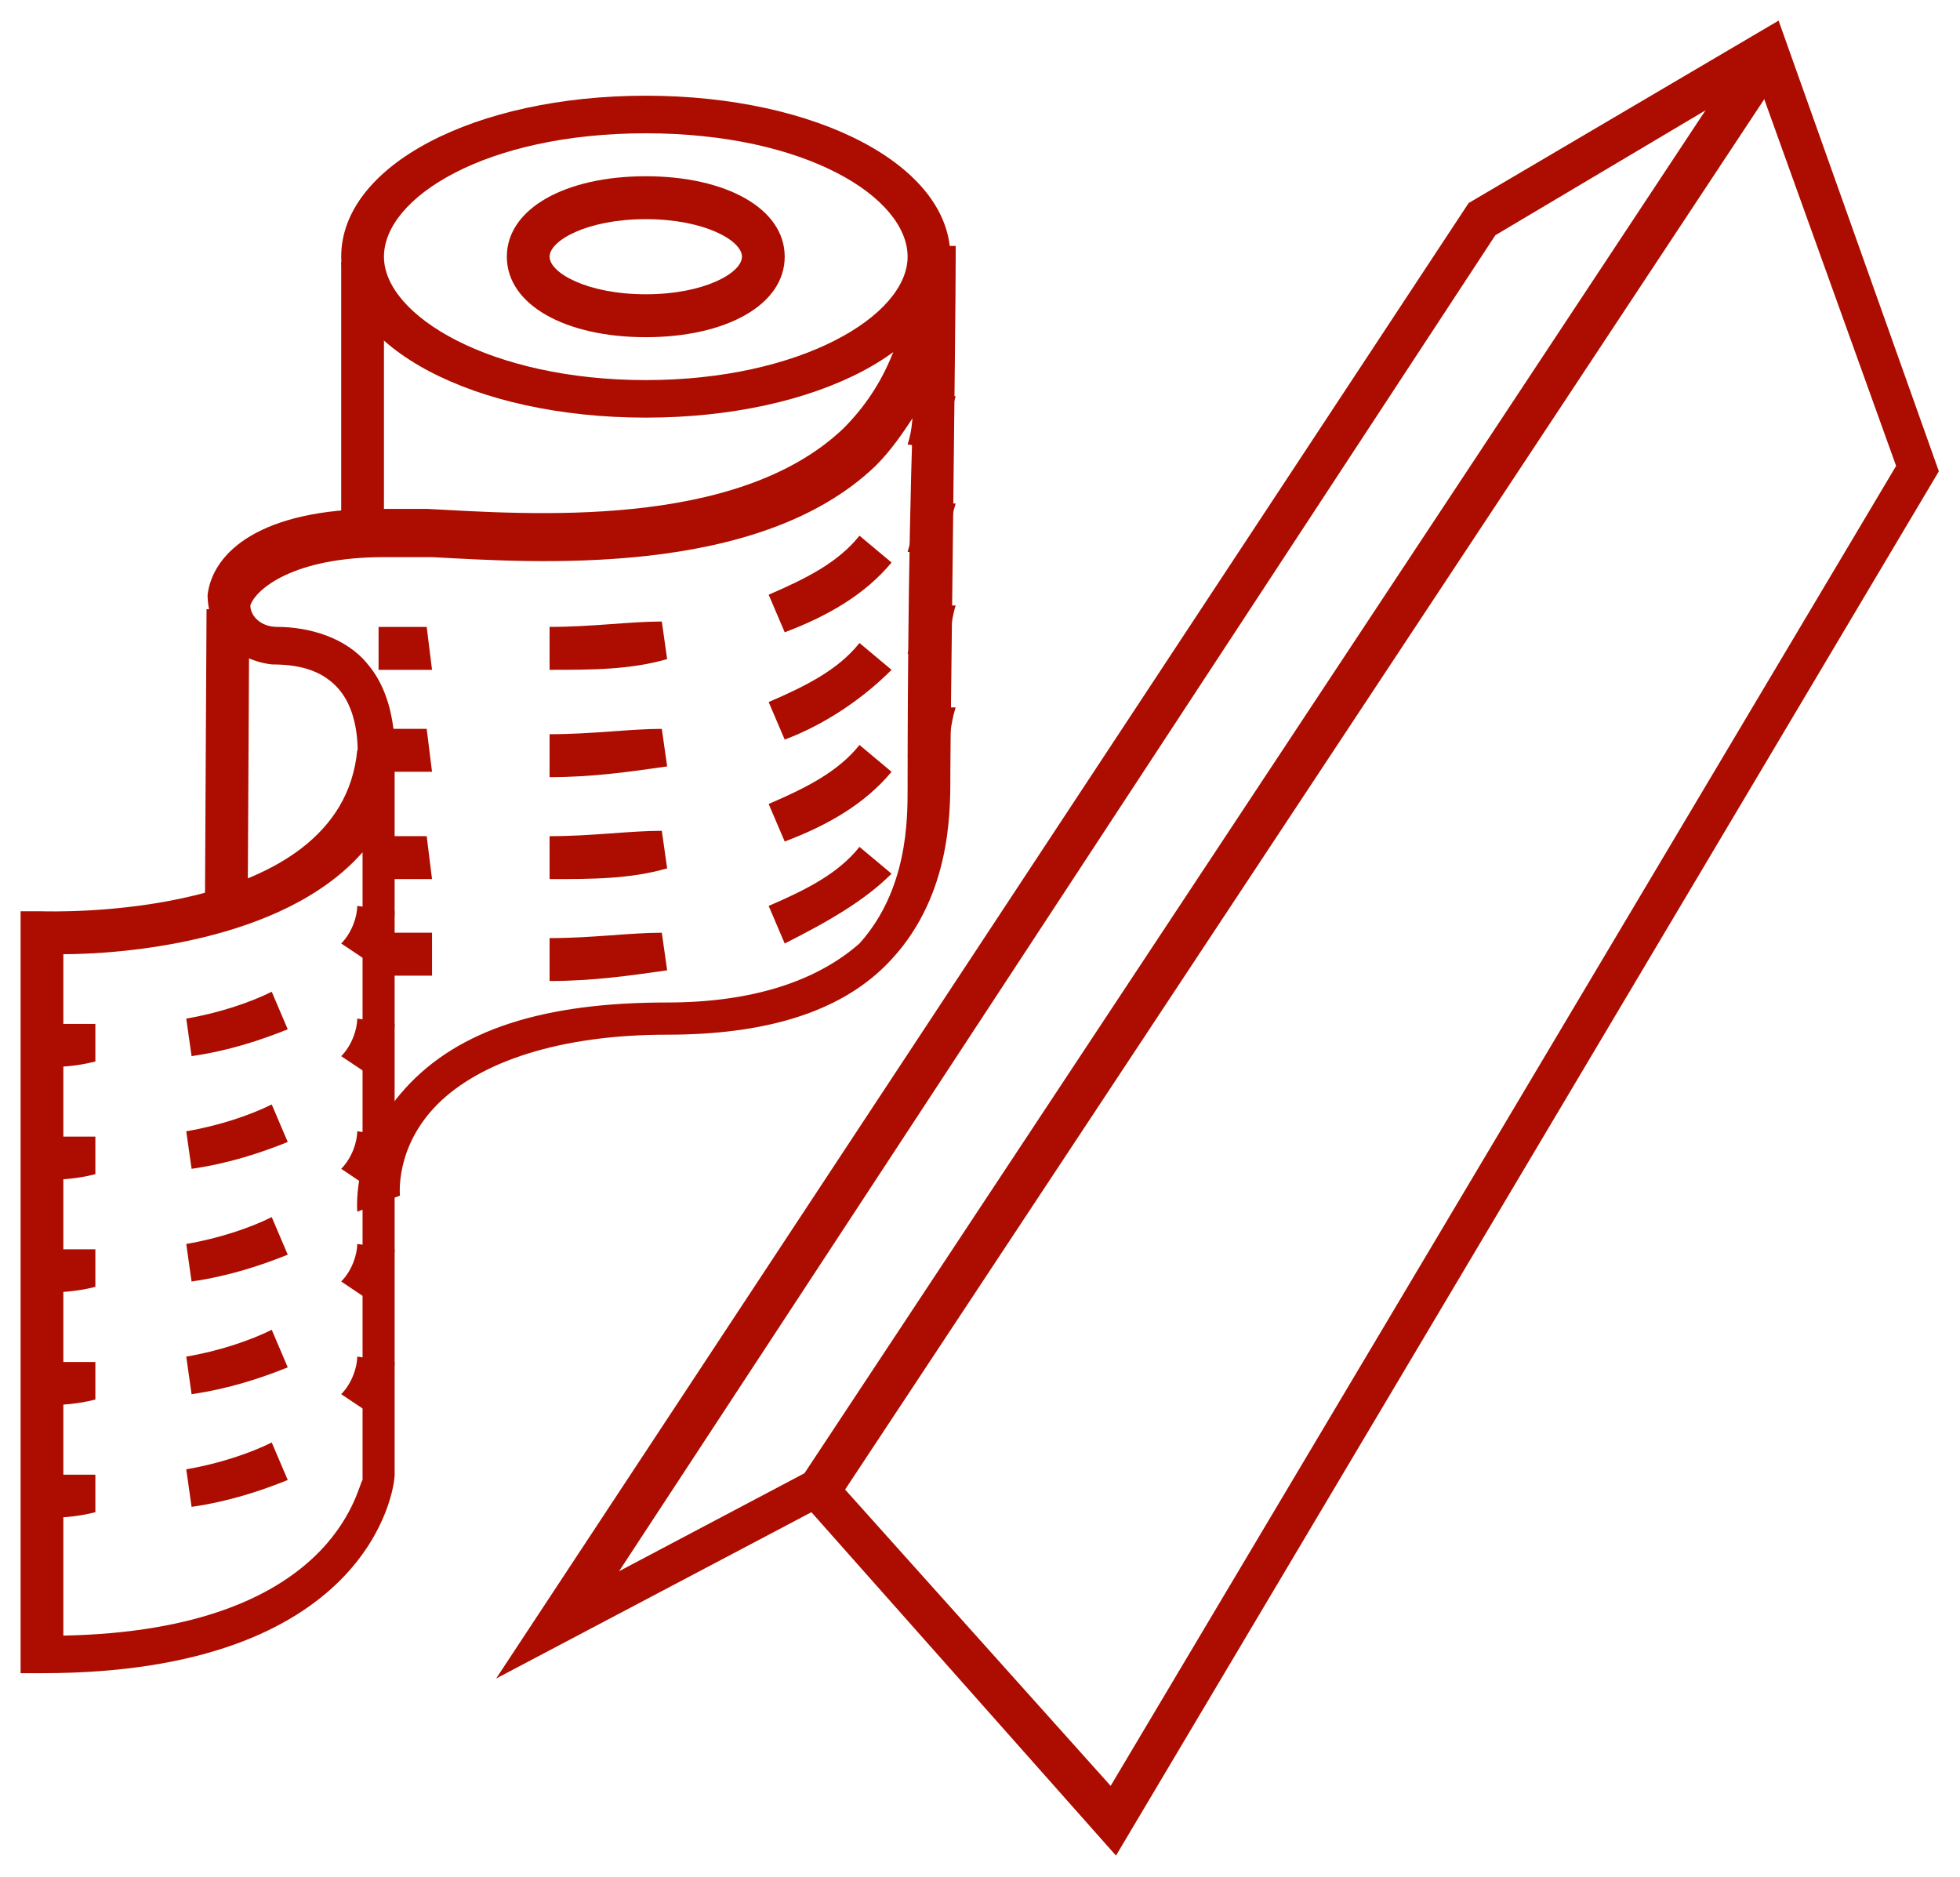
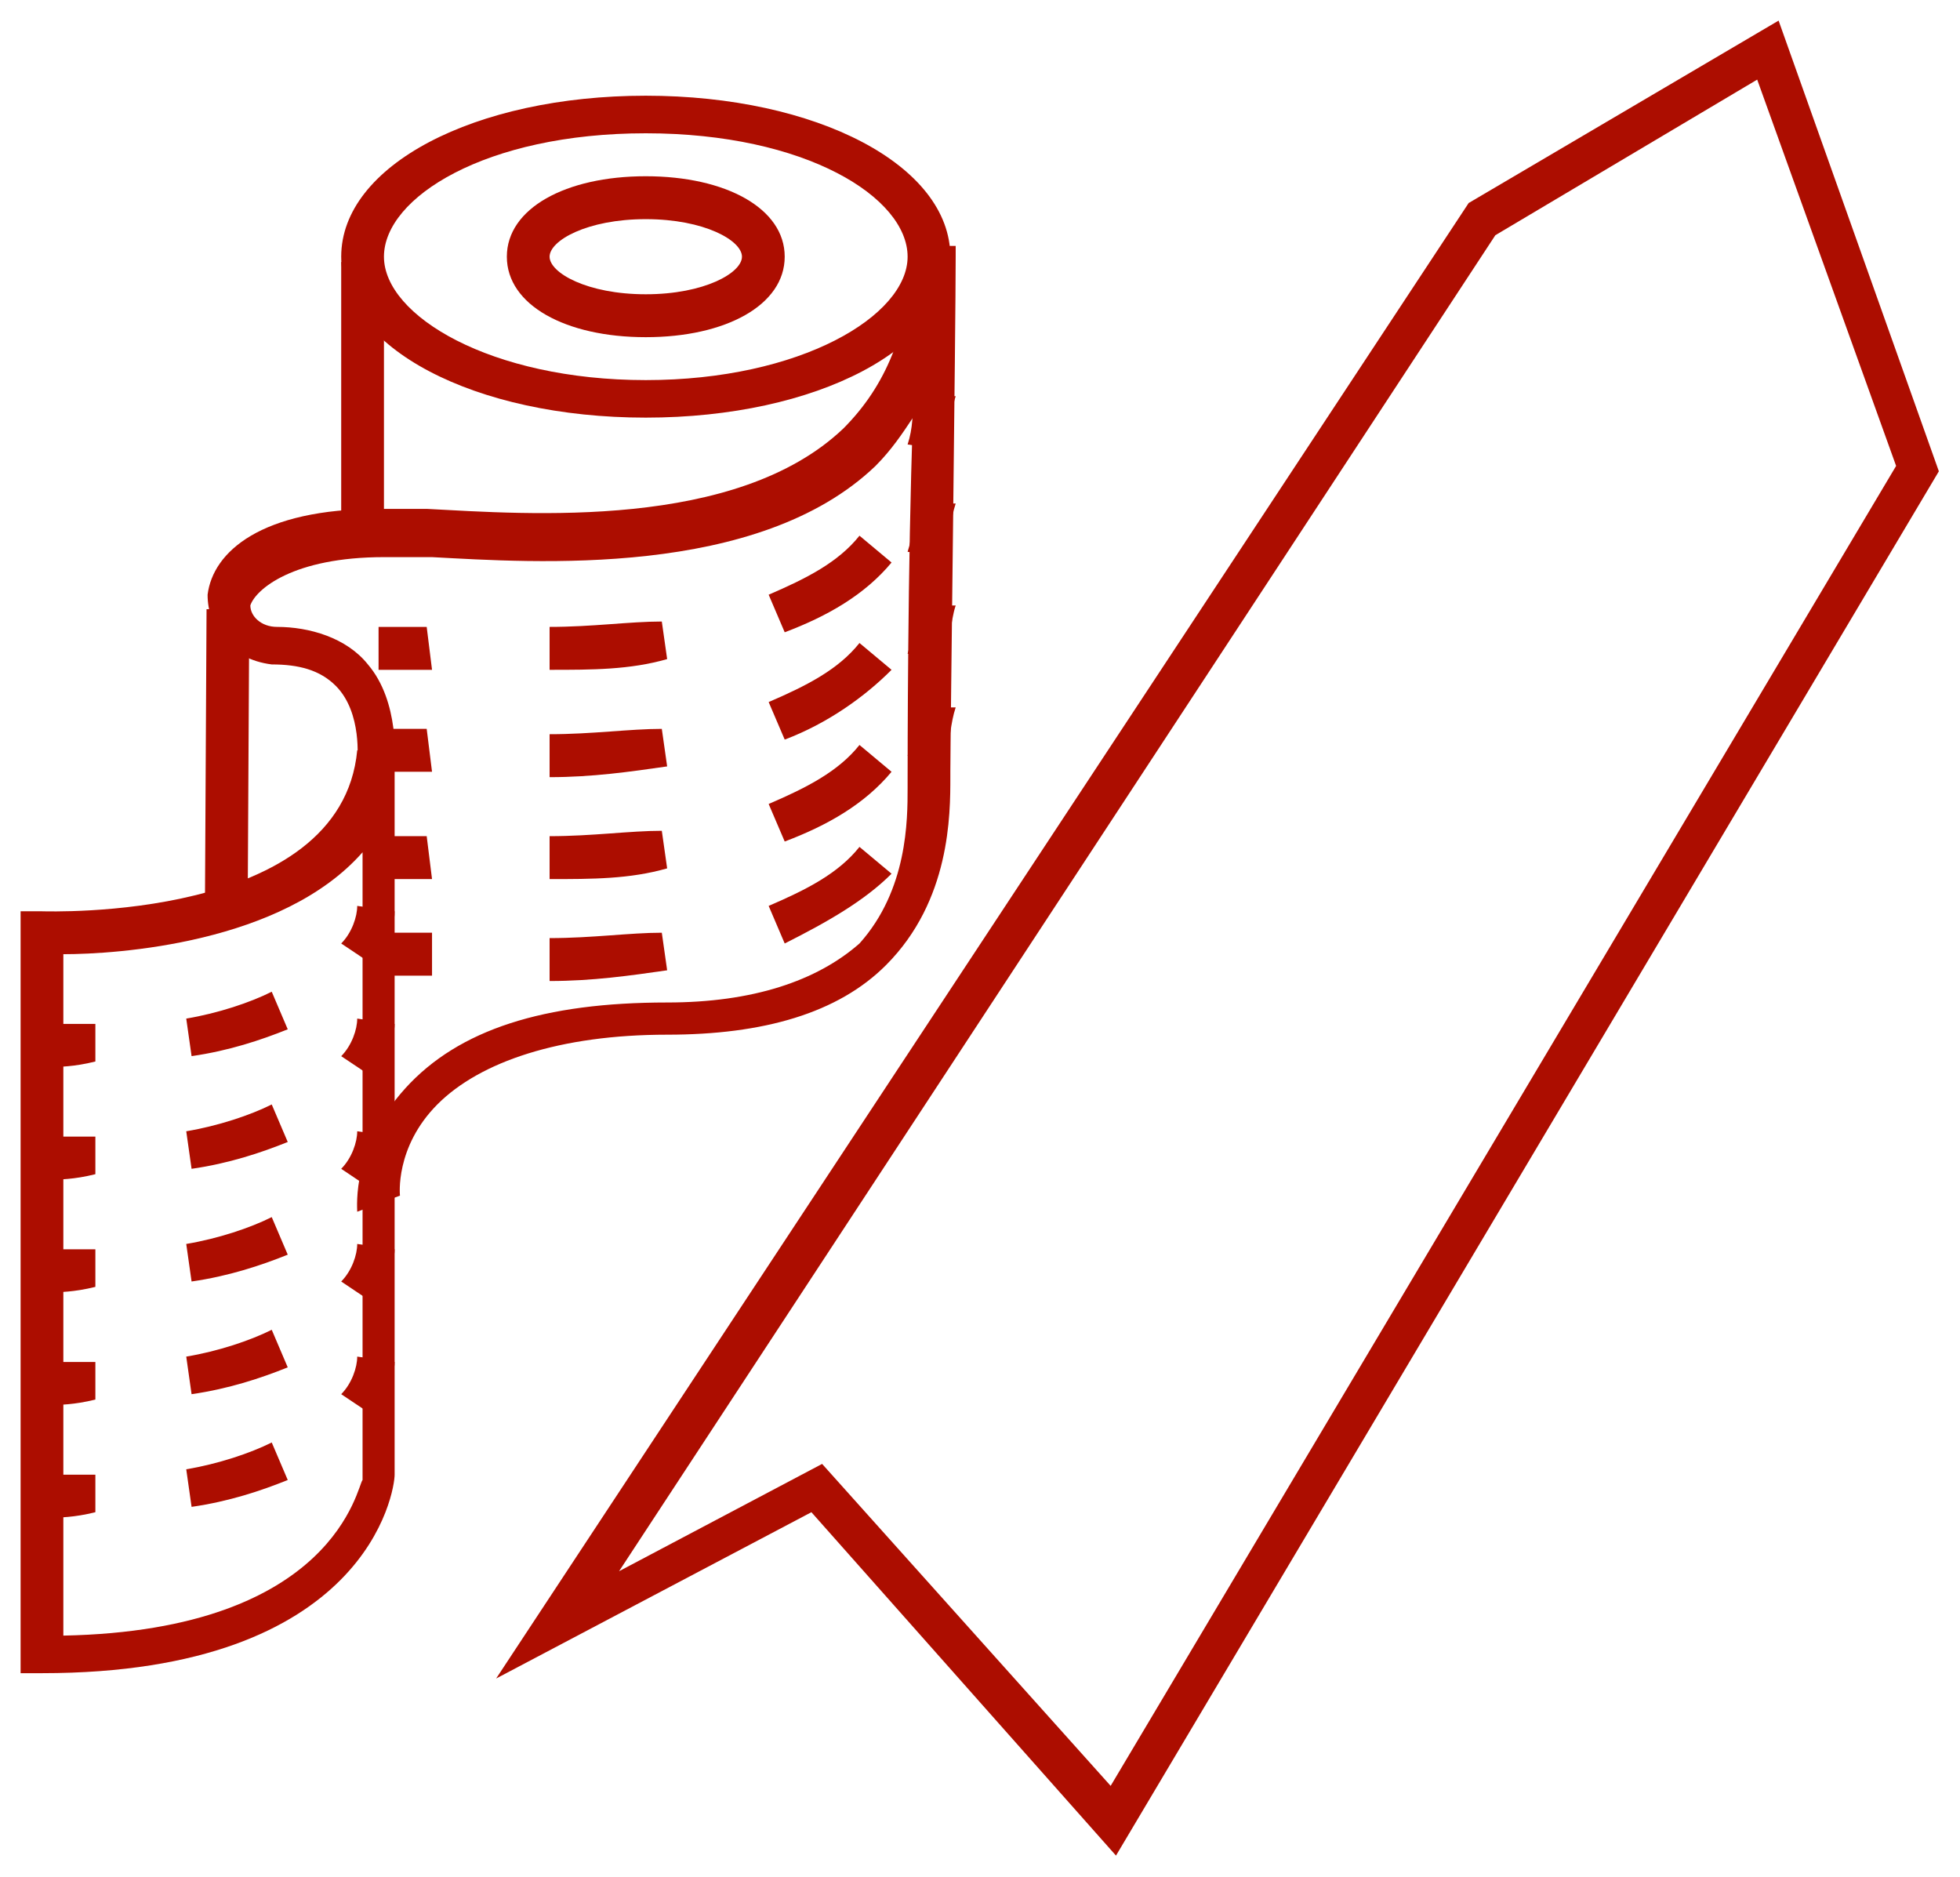
<svg xmlns="http://www.w3.org/2000/svg" width="47" height="45" viewBox="0 0 47 45" fill="none">
  <g clip-path="url(#clip0_295_686)">
    <path d="M1.006 40.12H0.494V21.851H1.006C1.134 21.851 8.182 22.108 8.566 17.991H9.463V35.36C9.463 35.746 8.822 40.12 1.006 40.12ZM1.519 22.88V39.219C8.053 39.091 8.566 35.617 8.694 35.488V20.436C6.772 22.623 2.8 22.88 1.519 22.88Z" fill="#AC0D00" />
    <path d="M8.566 29.055C8.566 28.927 8.438 27.512 9.719 26.096C11.001 24.681 13.051 24.038 15.998 24.038C18.048 24.038 19.585 23.523 20.61 22.623C21.764 21.336 21.764 19.663 21.764 18.892V18.763C21.764 18.248 21.764 13.488 21.892 10.014C21.636 10.4 21.379 10.786 20.995 11.172C18.176 13.874 12.794 13.488 10.36 13.359H9.207C7.028 13.359 6.131 14.131 6.003 14.517C6.003 14.775 6.26 15.032 6.644 15.032C7.413 15.032 8.31 15.289 8.822 15.932C9.591 16.833 9.463 18.248 9.463 18.377L8.566 18.248C8.566 18.248 8.694 17.09 8.053 16.447C7.669 16.061 7.156 15.932 6.516 15.932C5.491 15.804 4.978 15.032 4.978 14.26C5.106 13.231 6.26 12.202 9.078 12.202H10.232C12.666 12.33 17.663 12.716 20.226 10.272C21.251 9.242 21.764 7.956 21.892 6.155V5.897H22.917V6.155C22.917 7.827 22.789 17.734 22.789 18.506V18.634C22.789 19.535 22.789 21.593 21.251 23.137C20.098 24.295 18.304 24.81 15.998 24.81C13.435 24.81 11.513 25.453 10.488 26.482C9.463 27.512 9.591 28.669 9.591 28.669L8.566 29.055ZM1.262 25.582H1.006V24.552H2.287V25.453C1.775 25.582 1.39 25.582 1.262 25.582ZM4.594 25.324L4.466 24.424C5.234 24.295 6.003 24.038 6.516 23.78L6.9 24.681C6.26 24.938 5.491 25.196 4.594 25.324Z" fill="#AC0D00" />
    <path d="M8.95 23.137L8.182 22.623C8.438 22.366 8.566 21.98 8.566 21.722L9.463 21.851C9.463 22.366 9.207 22.752 8.95 23.137ZM1.262 28.284H1.006V27.254H2.287V28.155C1.775 28.284 1.39 28.284 1.262 28.284ZM4.594 28.026L4.466 27.126C5.234 26.997 6.003 26.74 6.516 26.483L6.9 27.383C6.26 27.64 5.491 27.898 4.594 28.026ZM8.95 25.839L8.182 25.325C8.438 25.067 8.566 24.681 8.566 24.424L9.463 24.553C9.463 24.939 9.207 25.453 8.95 25.839ZM1.262 30.985H1.006V29.956H2.287V30.857C1.775 30.985 1.39 30.985 1.262 30.985ZM4.594 30.728L4.466 29.828C5.234 29.699 6.003 29.442 6.516 29.184L6.9 30.085C6.26 30.342 5.491 30.599 4.594 30.728ZM8.95 28.541L8.182 28.026C8.438 27.769 8.566 27.383 8.566 27.126L9.463 27.254C9.463 27.64 9.207 28.155 8.95 28.541ZM1.262 33.687H1.006V32.658H2.287V33.559C1.775 33.687 1.39 33.687 1.262 33.687ZM4.594 33.43L4.466 32.529C5.234 32.401 6.003 32.143 6.516 31.886L6.9 32.787C6.26 33.044 5.491 33.301 4.594 33.43ZM8.95 31.243L8.182 30.728C8.438 30.471 8.566 30.085 8.566 29.828L9.463 29.956C9.463 30.342 9.207 30.857 8.95 31.243ZM1.262 36.389H1.006V35.36H2.287V36.26C1.775 36.389 1.39 36.389 1.262 36.389ZM4.594 36.132L4.466 35.231C5.234 35.102 6.003 34.845 6.516 34.588L6.9 35.488C6.26 35.746 5.491 36.003 4.594 36.132ZM8.95 33.944L8.182 33.43C8.438 33.172 8.566 32.786 8.566 32.529L9.463 32.658C9.463 33.044 9.207 33.559 8.95 33.944ZM22.661 10.787L21.764 10.658C21.892 10.272 21.892 9.886 21.892 9.5H22.917C22.789 9.886 22.789 10.401 22.661 10.787ZM13.179 16.061V15.032C14.204 15.032 15.101 14.903 15.87 14.903L15.998 15.804C15.101 16.061 14.204 16.061 13.179 16.061ZM18.817 15.161L18.432 14.26C19.329 13.874 20.098 13.488 20.61 12.845L21.379 13.488C20.739 14.26 19.842 14.775 18.817 15.161ZM10.36 16.061H9.078V15.032H10.232L10.36 16.061Z" fill="#AC0D00" />
    <path d="M22.661 13.36L21.764 13.231C21.892 12.845 21.892 12.459 21.892 12.073H22.917C22.789 12.459 22.789 12.845 22.661 13.36ZM13.179 18.635V17.605C14.204 17.605 15.101 17.477 15.87 17.477L15.998 18.377C15.101 18.506 14.204 18.635 13.179 18.635ZM18.817 17.734L18.432 16.834C19.329 16.448 20.098 16.061 20.61 15.418L21.379 16.061C20.739 16.705 19.842 17.348 18.817 17.734ZM10.36 18.506H9.078V17.477H10.232L10.36 18.506Z" fill="#AC0D00" />
    <path d="M22.661 15.804L21.764 15.675C21.892 15.29 21.892 14.903 21.892 14.518H22.917C22.789 14.903 22.789 15.418 22.661 15.804ZM13.179 21.079V20.05C14.204 20.05 15.101 19.921 15.87 19.921L15.998 20.822C15.101 21.079 14.204 21.079 13.179 21.079ZM18.817 20.178L18.432 19.278C19.329 18.892 20.098 18.506 20.61 17.863L21.379 18.506C20.739 19.278 19.842 19.792 18.817 20.178ZM10.36 21.079H9.078V20.05H10.232L10.36 21.079Z" fill="#AC0D00" />
    <path d="M22.661 18.248L21.764 18.12C21.892 17.734 21.892 17.348 21.892 16.962H22.917C22.789 17.348 22.789 17.734 22.661 18.248ZM13.179 23.523V22.494C14.204 22.494 15.101 22.365 15.87 22.365L15.998 23.266C15.101 23.395 14.204 23.523 13.179 23.523ZM18.817 22.623L18.432 21.722C19.329 21.336 20.098 20.95 20.61 20.307L21.379 20.95C20.739 21.593 19.842 22.108 18.817 22.623ZM10.36 23.395H9.078V22.365H10.36V23.395Z" fill="#AC0D00" />
    <path d="M4.914 21.812L4.953 14.607H5.978L5.939 21.812H4.914Z" fill="#AC0D00" />
    <path d="M15.485 10.014C11.385 10.014 8.182 8.342 8.182 6.155C8.182 3.967 11.385 2.295 15.485 2.295C19.585 2.295 22.789 3.967 22.789 6.155C22.789 8.342 19.585 10.014 15.485 10.014ZM15.485 3.196C11.641 3.196 9.207 4.739 9.207 6.155C9.207 7.57 11.769 9.114 15.485 9.114C19.201 9.114 21.764 7.57 21.764 6.155C21.764 4.739 19.329 3.196 15.485 3.196Z" fill="#AC0D00" />
    <path d="M15.485 8.085C13.563 8.085 12.154 7.313 12.154 6.155C12.154 4.998 13.563 4.226 15.485 4.226C17.407 4.226 18.817 4.998 18.817 6.155C18.817 7.313 17.407 8.085 15.485 8.085ZM15.485 5.255C14.076 5.255 13.179 5.769 13.179 6.155C13.179 6.541 14.076 7.056 15.485 7.056C16.895 7.056 17.792 6.541 17.792 6.155C17.792 5.769 16.895 5.255 15.485 5.255Z" fill="#AC0D00" />
    <path d="M8.182 6.283H9.207V12.845H8.182V6.283Z" fill="#AC0D00" />
    <path d="M26.761 44.494L19.457 36.26L11.897 40.248L35.218 4.868L42.65 0.494L46.493 11.301L26.761 44.494ZM19.714 35.102L26.633 42.822L45.468 11.172L42.137 1.909L35.858 5.64L14.845 37.675L19.714 35.102Z" fill="#AC0D00" />
-     <path d="M19.201 35.462L42.022 0.944L42.88 1.51L20.059 36.029L19.201 35.462Z" fill="#AC0D00" />
  </g>
  <defs>
    <clipPath id="clip0_295_686">
      <rect width="46" height="44" fill="white" transform="translate(0.494 0.494)" />
    </clipPath>
  </defs>
</svg>